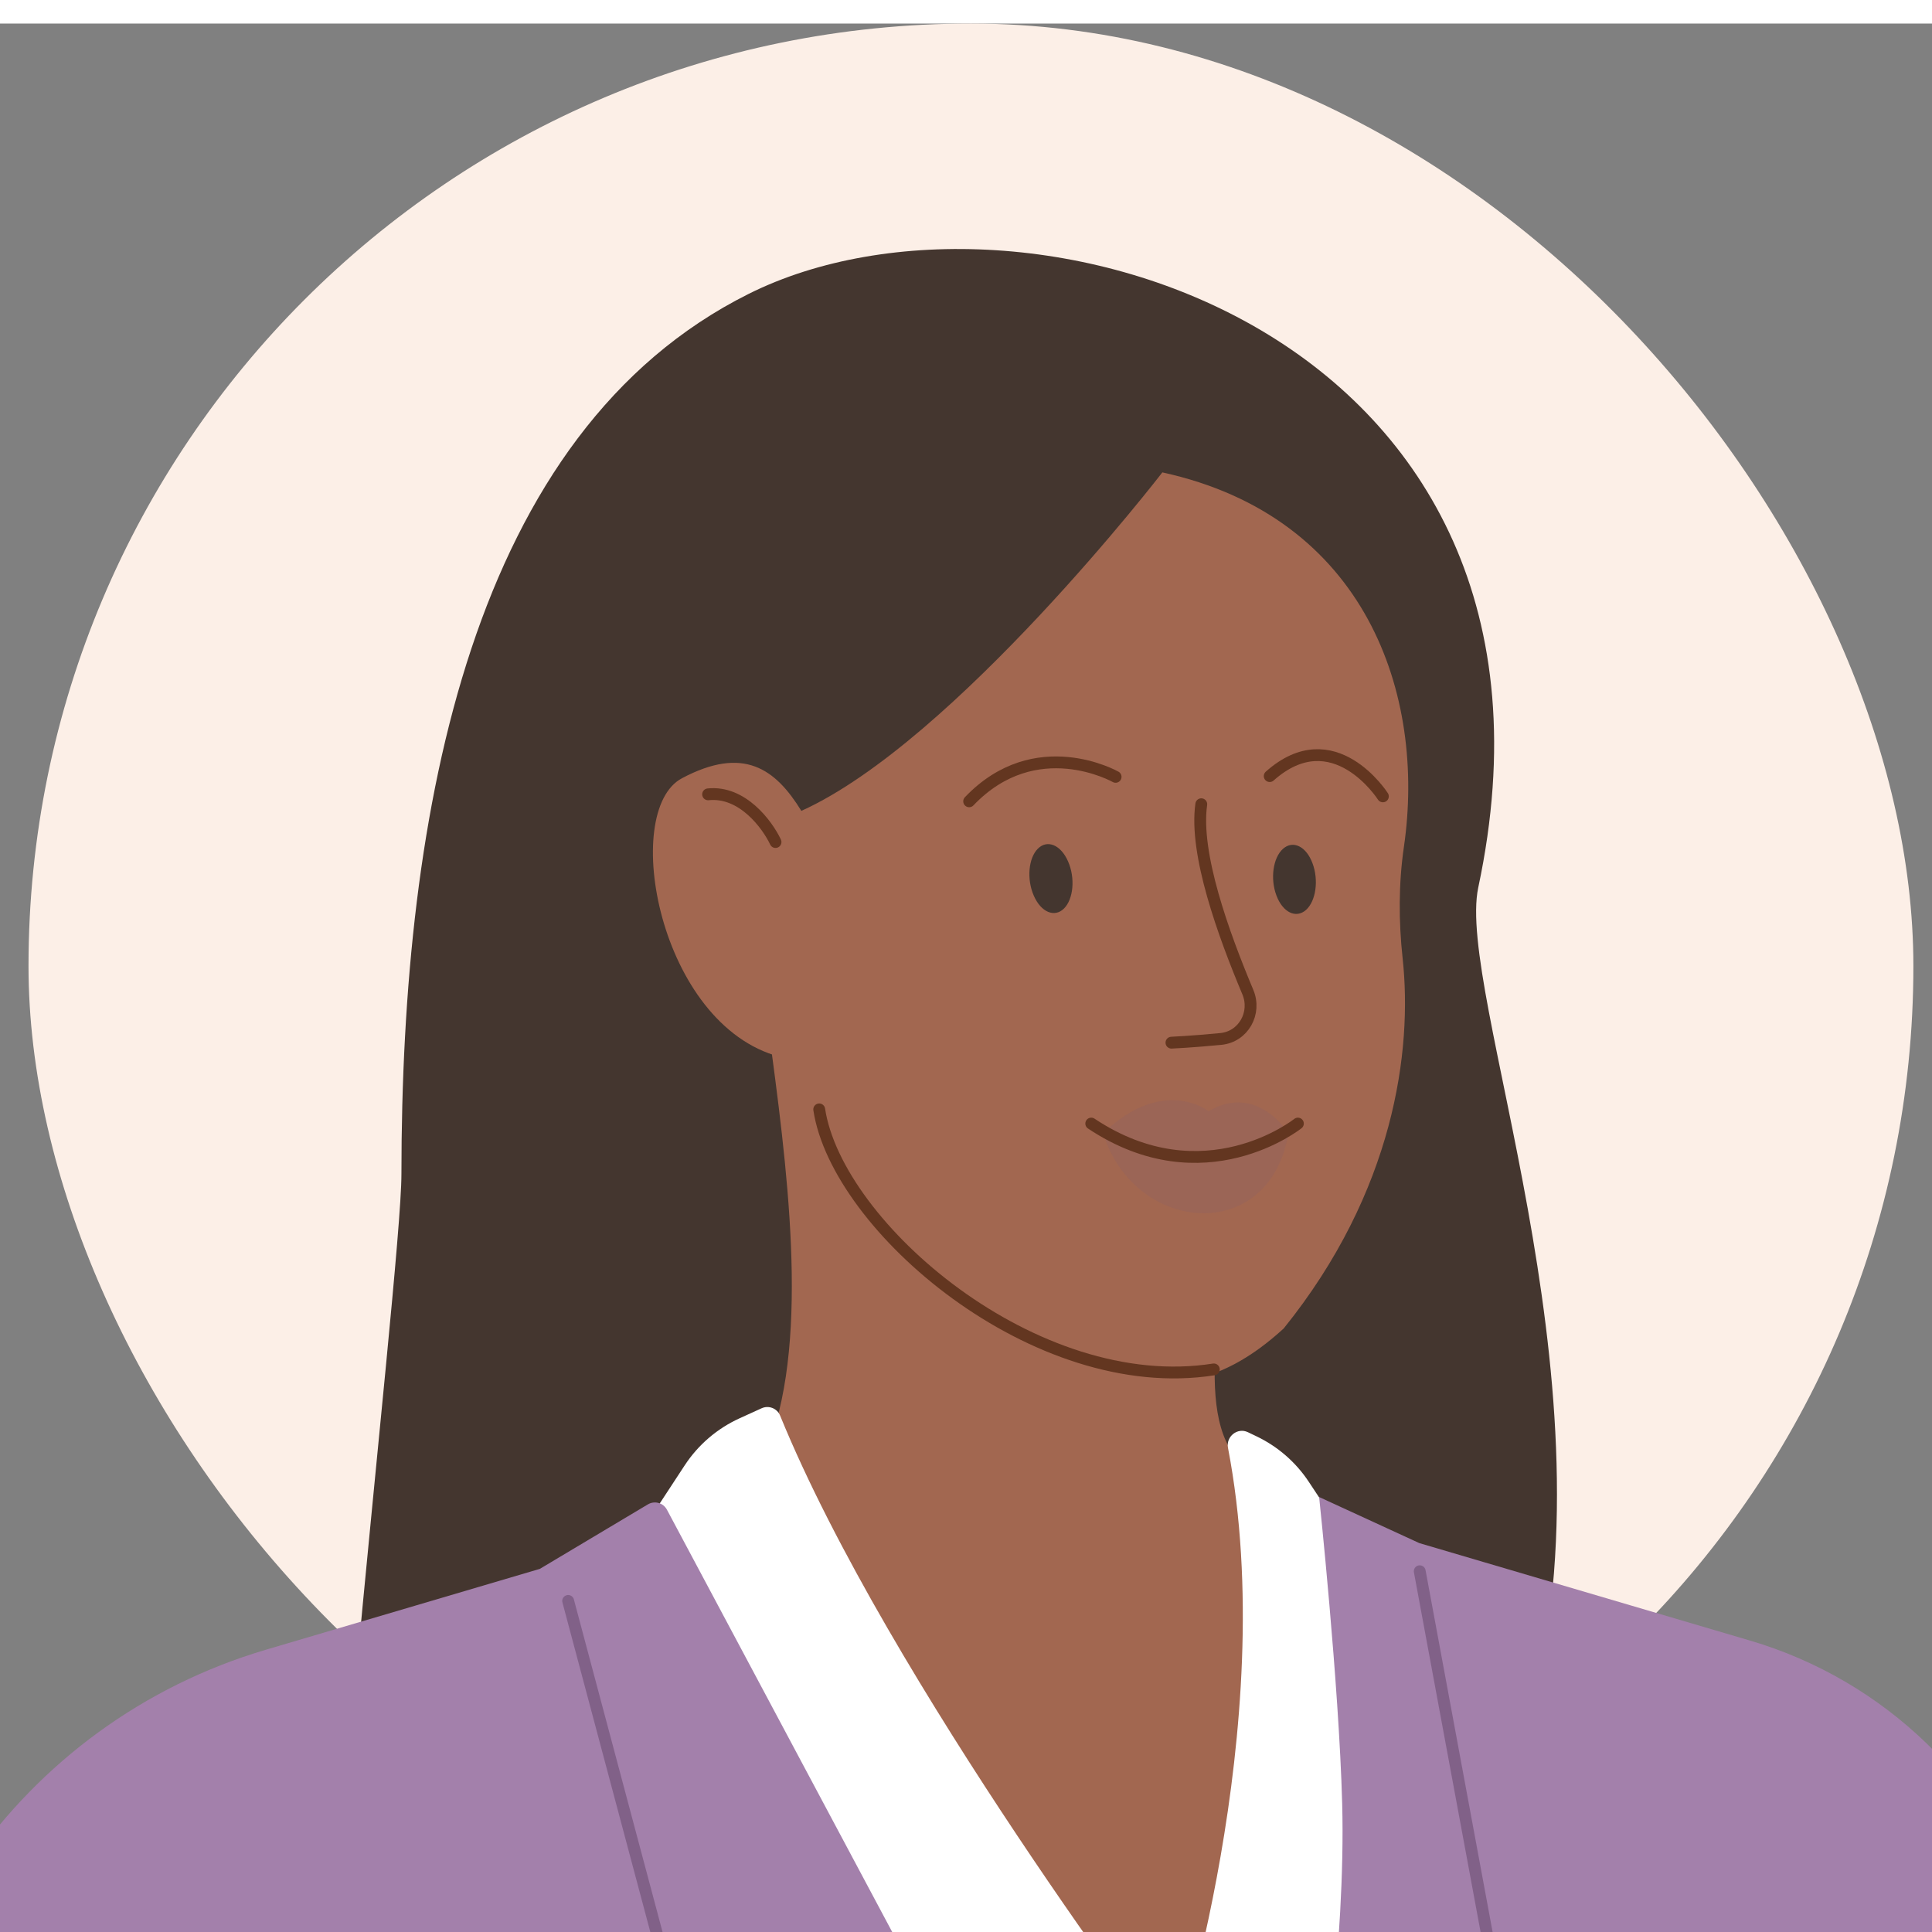
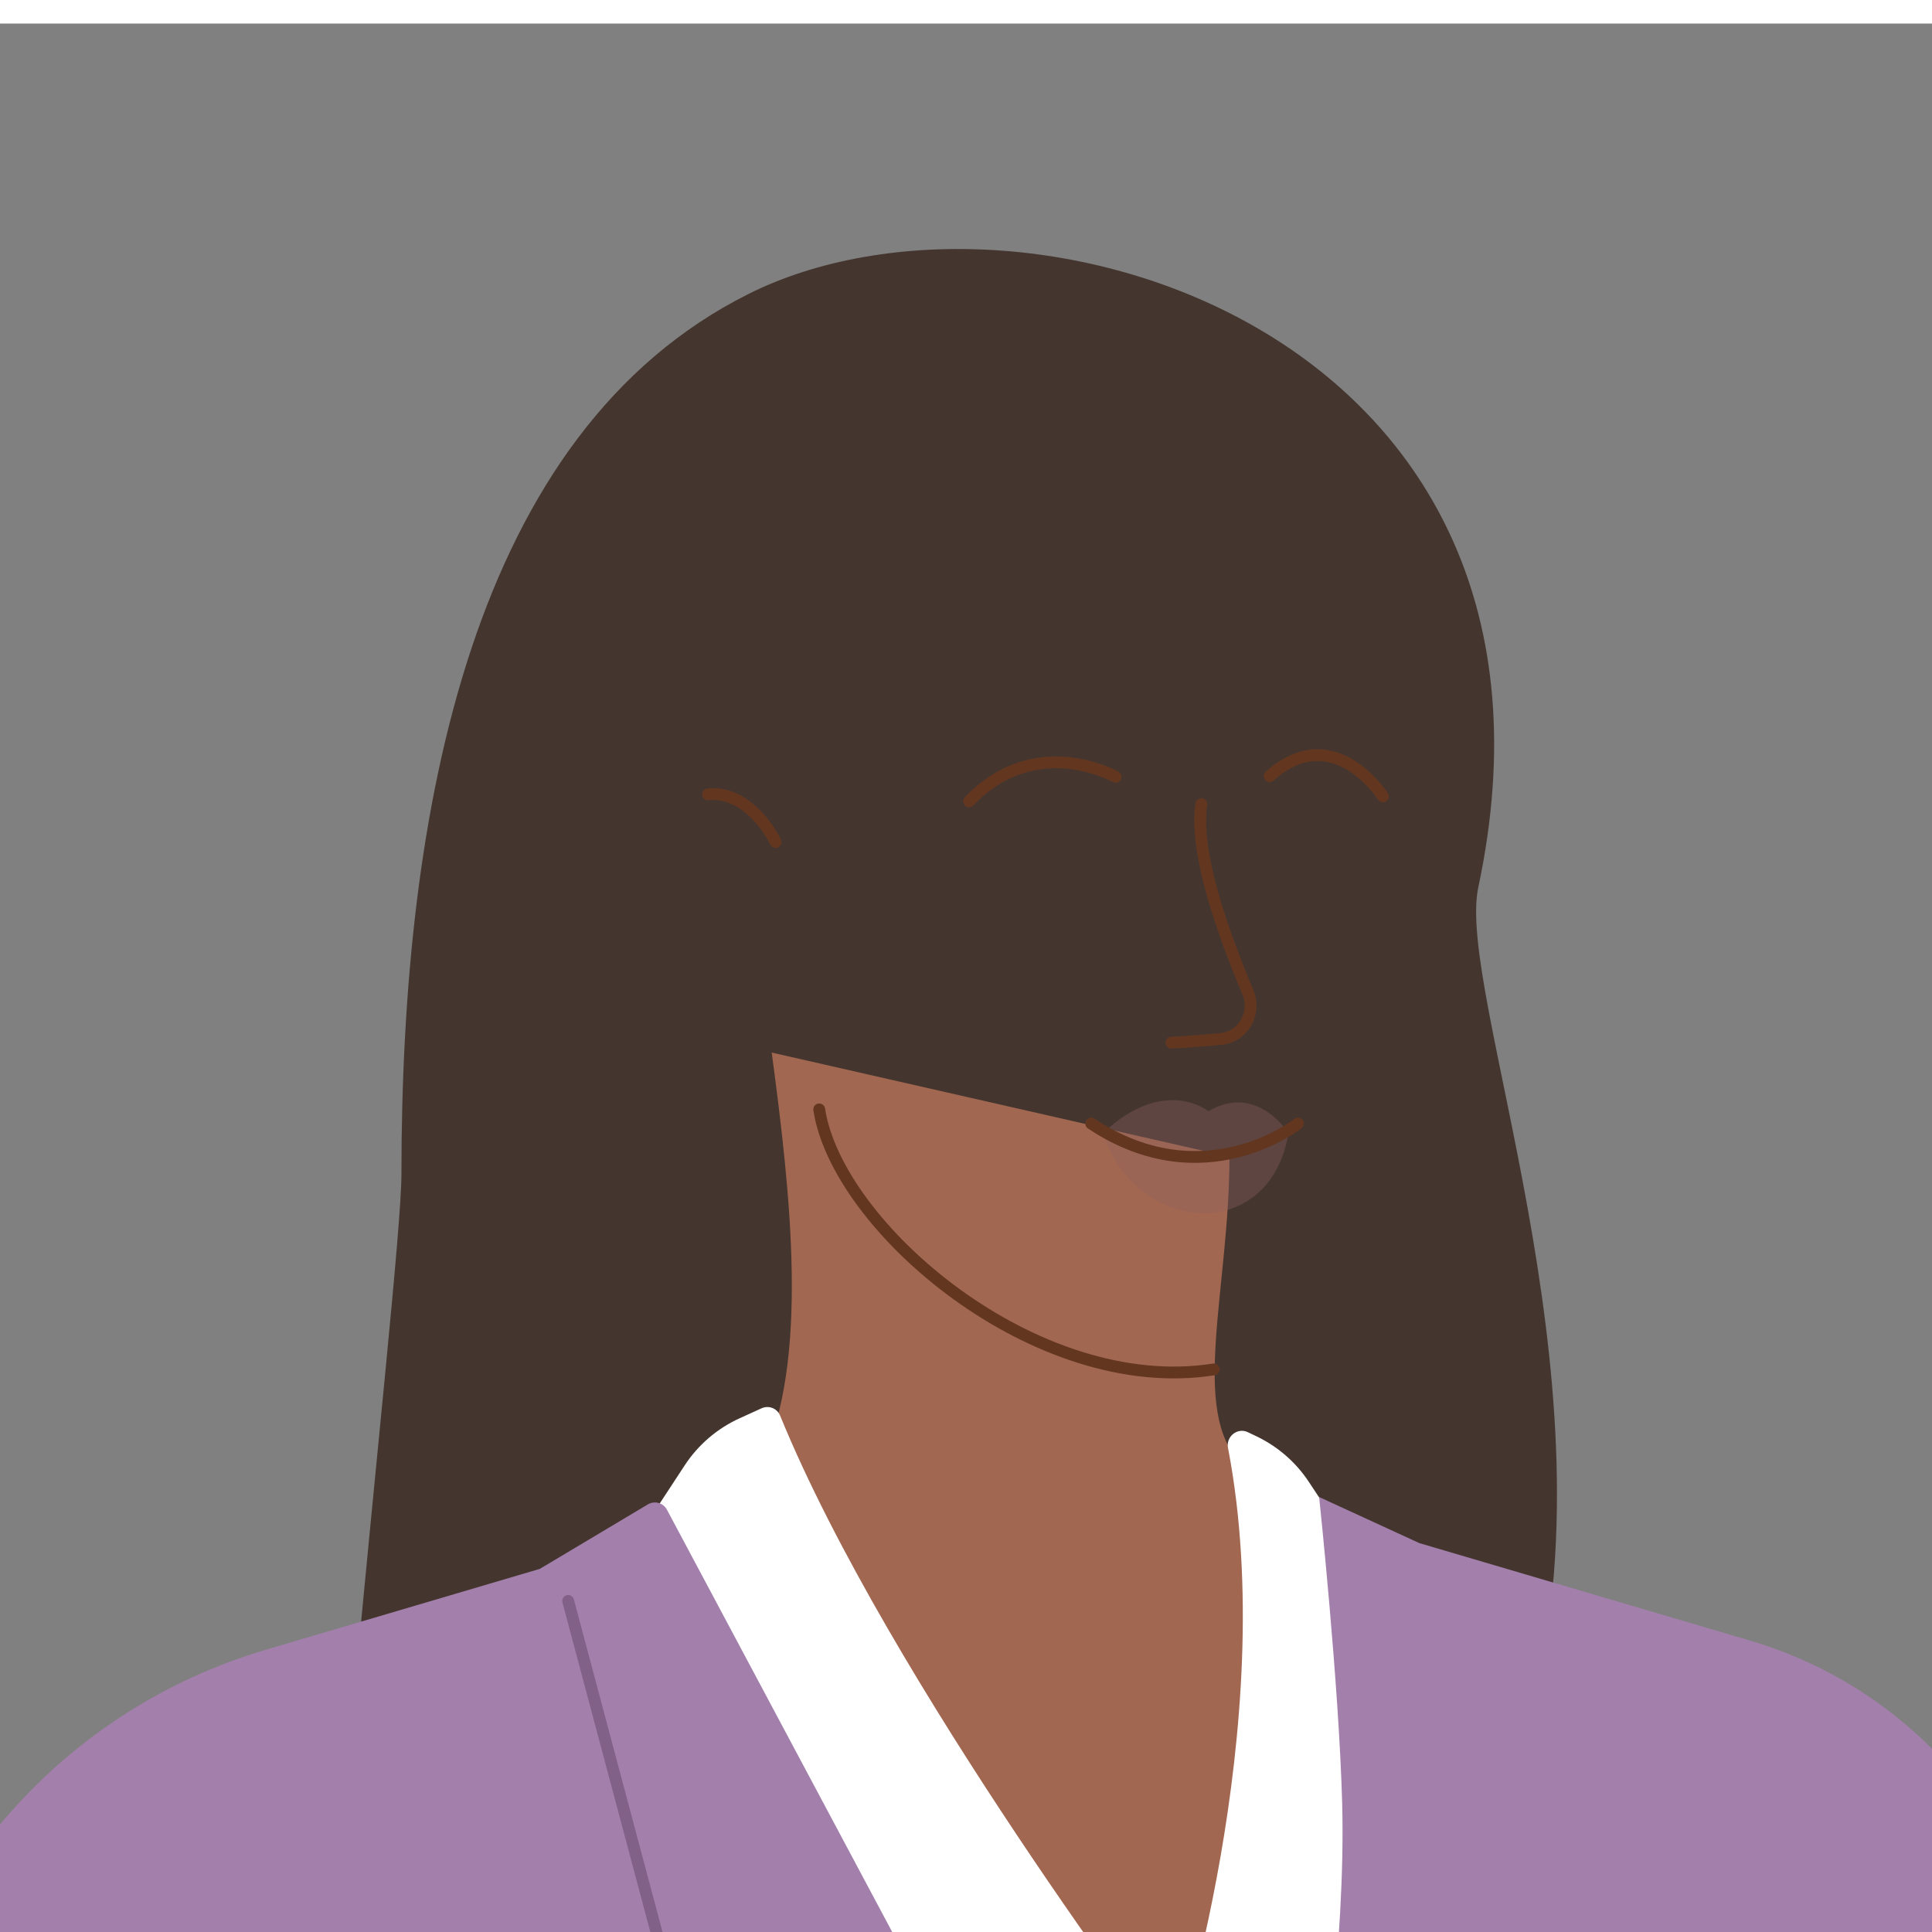
<svg xmlns="http://www.w3.org/2000/svg" fill="none" height="10" viewBox="0 0 41 40" width="10">
  <rect x="0" y="0" width="41" height="40" fill="#808080" stroke="none" />
-   <rect fill="#FCEFE7" height="40" rx="20" width="40" x="0.605" y="-0" />
-   <path d="M12.073 33.016L33.29 34C33.726 34.02 34.162 34.131 34.499 34.409C36.711 36.234 37.262 40.506 38.151 42.597C40.773 48.765 42.484 53.975 39.208 57.11C38.596 57.696 38.105 58.429 38.026 59.273L37.641 63.41L36.906 67.599C36.845 67.944 36.734 68.283 36.48 68.524C33.666 71.189 20.678 71.333 12.031 70.971C10.294 70.898 9.081 69.225 9.449 67.526C10.256 63.79 11.046 59.468 11.354 59.082C11.712 58.634 10.42 45.164 9.18 36.215C8.939 34.48 10.324 32.934 12.073 33.016Z" fill="#A26750" />
  <path d="M7.095 45.629C6.341 44.483 8.519 26.579 8.519 24.414C8.519 16.655 10.02 8.668 15.889 5.736C21.757 2.805 33.88 6.547 31.371 18.334C30.903 20.535 34.244 28.599 32.566 35.519C30.889 42.439 7.095 45.629 7.095 45.629Z" fill="#44362F" />
  <path d="M24.01 42.701C28.158 42.44 30.503 33.972 31.895 32.814C30.351 32.618 27.573 31.775 26.342 30.556C25.239 29.464 26.091 26.838 26.091 24.048L16.377 21.837C16.776 24.826 17.189 28.415 16.142 30.556C15.096 32.697 14.295 32.429 13.06 32.814C15.104 34.058 19.861 42.962 24.01 42.701Z" fill="#A26750" />
-   <path d="M24.667 9.525C24.667 9.525 20.263 15.235 17.006 16.708C16.457 15.817 15.781 15.321 14.473 16.015C13.164 16.708 13.976 21.25 16.549 21.927C16.316 24.199 19.161 26.907 22.363 28.3C24.481 29.223 25.858 28.957 27.242 27.692C29.588 24.782 29.978 21.791 29.766 19.838C29.681 19.053 29.679 18.253 29.793 17.472C30.263 14.245 28.994 10.47 24.667 9.525Z" fill="#A26750" />
  <path d="M25.493 16.567C25.343 17.618 25.967 19.328 26.481 20.554C26.668 20.998 26.388 21.501 25.909 21.548C25.283 21.609 24.86 21.627 24.86 21.627" stroke="#633620" stroke-linecap="round" stroke-miterlimit="10" stroke-width="0.251" />
  <g opacity="0.35" style="mix-blend-mode:multiply">
    <path d="M23.409 23.547C24.702 22.318 25.646 23.082 25.646 23.082C26.677 22.473 27.343 23.547 27.343 23.547C26.945 25.935 24.07 25.69 23.409 23.547Z" fill="#8F6060" />
  </g>
  <path d="M27.543 23.344C27.543 23.344 25.55 24.938 23.158 23.344M25.759 28.561C21.972 29.159 17.761 25.532 17.385 23.043M16.458 17.369C16.284 17 15.754 16.28 15.027 16.357" stroke="#633620" stroke-linecap="round" stroke-miterlimit="10" stroke-width="0.251" />
  <path d="M29.347 16.4C29.347 16.4 28.302 14.76 26.945 15.97" stroke="#633620" stroke-linecap="round" stroke-miterlimit="10" stroke-width="0.251" />
  <path d="M23.675 15.986C23.675 15.986 21.981 15.023 20.567 16.505" stroke="#633620" stroke-linecap="round" stroke-miterlimit="10" stroke-width="0.251" />
  <path d="M21.938 18.506C21.785 18.157 21.825 17.709 22.026 17.509C22.228 17.31 22.515 17.431 22.667 17.783C22.82 18.132 22.781 18.579 22.58 18.78C22.378 18.98 22.09 18.858 21.938 18.506Z" fill="#44362F" />
-   <path d="M27.088 18.504C26.953 18.148 27.015 17.703 27.227 17.513C27.439 17.325 27.719 17.459 27.853 17.819C27.988 18.175 27.927 18.62 27.716 18.81C27.503 18.999 27.222 18.863 27.088 18.504Z" fill="#44362F" />
  <path d="M24.894 43.139C24.894 43.139 18.854 35.173 16.555 29.541C16.492 29.387 16.314 29.317 16.162 29.386L15.696 29.598C15.221 29.814 14.817 30.16 14.531 30.596L13.951 31.481C13.679 31.897 13.3 32.233 12.849 32.44C10.085 33.706 7.053 34.73 3.999 37.946C-0.435 42.615 -0.565 63.489 1.905 68.836C2.091 69.239 2.431 69.532 2.821 69.744L23.749 81.144C23.923 81.239 24.116 81.318 24.306 81.37C34.252 84.069 33.065 73.128 35.664 69.431C36.215 68.648 36.899 67.861 37.038 66.913L38.169 59.182C38.279 58.428 38.708 57.766 39.285 57.267C43 54.054 44.611 48.584 43.359 45.389C43.178 44.925 43.049 44.431 42.876 43.964C42.153 42.017 38.986 39.261 36.814 37.039C34.936 35.117 31.245 33.453 29.594 32.77C29.055 32.546 28.588 32.176 28.266 31.689L27.775 30.947C27.499 30.529 27.113 30.194 26.661 29.979L26.481 29.893C26.26 29.788 26.014 29.986 26.06 30.226C27.195 36.124 24.894 43.139 24.894 43.139Z" fill="white" />
  <path d="M26.555 61.886L27.994 44.42C27.994 44.42 28.564 40.752 28.483 37.77C28.414 35.225 27.994 31.269 27.994 31.269L30.12 32.247L37.14 34.316C39.998 35.158 42.262 37.349 43.198 40.179L48.561 56.398L48.743 57.221C48.932 58.077 48.991 58.956 48.918 59.83L48.833 60.852L48.561 64.323L46.581 68.768L41.704 70.454L45.271 101.634C45.31 101.972 45.054 102.27 44.714 102.28C42.615 102.34 35.77 102.506 32.05 102.261C30.455 102.156 28.049 101.768 27.033 101.596C26.755 101.549 26.555 101.308 26.555 101.026V83.143L25.717 101.345C25.704 101.629 25.49 101.862 25.208 101.895C23.606 102.085 18.485 102.68 16.43 102.777C10.739 103.046 5.816 103.482 2.721 103.242C1.796 103.171 0.527 102.694 -0.112 102.432C-0.351 102.334 -0.488 102.085 -0.452 101.829L3.837 71.623C1.517 70.98 -0.315 69.198 -1.023 66.897L-1.128 66.557C-1.258 66.132 -1.34 65.694 -1.371 65.251L-2.673 46.48C-3.05 41.033 0.408 36.055 5.645 34.509L11.456 32.794L13.748 31.426C13.891 31.34 14.076 31.392 14.154 31.539L21.333 44.997L26.555 61.886Z" fill="#A380AB" />
  <path d="M12.057 33.474L15.357 45.85C15.391 45.978 15.49 46.079 15.617 46.115L17.953 46.782C18.165 46.843 18.28 47.073 18.2 47.279L17.299 49.621L23.59 59.477" stroke="#816188" stroke-linecap="round" stroke-width="0.251" />
-   <path d="M30.129 32.844L32.144 43.717C32.171 43.864 32.109 44.013 31.985 44.097L30.002 45.444C29.82 45.568 29.783 45.822 29.923 45.992L31.512 47.935L29.107 55.636" stroke="#816188" stroke-linecap="round" stroke-width="0.251" />
  <path d="M10.501 49.795C10.203 48.014 10.003 46.019 9.878 44.499C9.756 43.005 8.815 41.689 7.42 41.138L5.114 40.227C3.35 39.53 1.343 40.233 0.399 41.877L-1.084 44.46C-1.416 45.038 -1.591 45.694 -1.591 46.361L-1.591 56.926L-0.468 65.605C-0.356 66.47 0.048 67.27 0.678 67.873L3.151 70.241C3.862 70.922 4.808 71.302 5.792 71.302H15.681C15.992 71.302 16.3 71.265 16.601 71.19L31.676 67.449C32.95 67.133 33.94 66.162 33.927 64.849C33.919 64.047 33.838 63.004 33.606 61.699C33.185 59.33 32.141 57.777 31.339 56.891C30.735 56.223 29.819 56.022 28.928 56.156C27.396 56.387 24.796 56.817 22.202 57.414C18.156 58.345 11.129 60.047 11.129 60.047C11.129 60.047 11.131 53.561 10.501 49.795Z" fill="#A380AB" />
</svg>